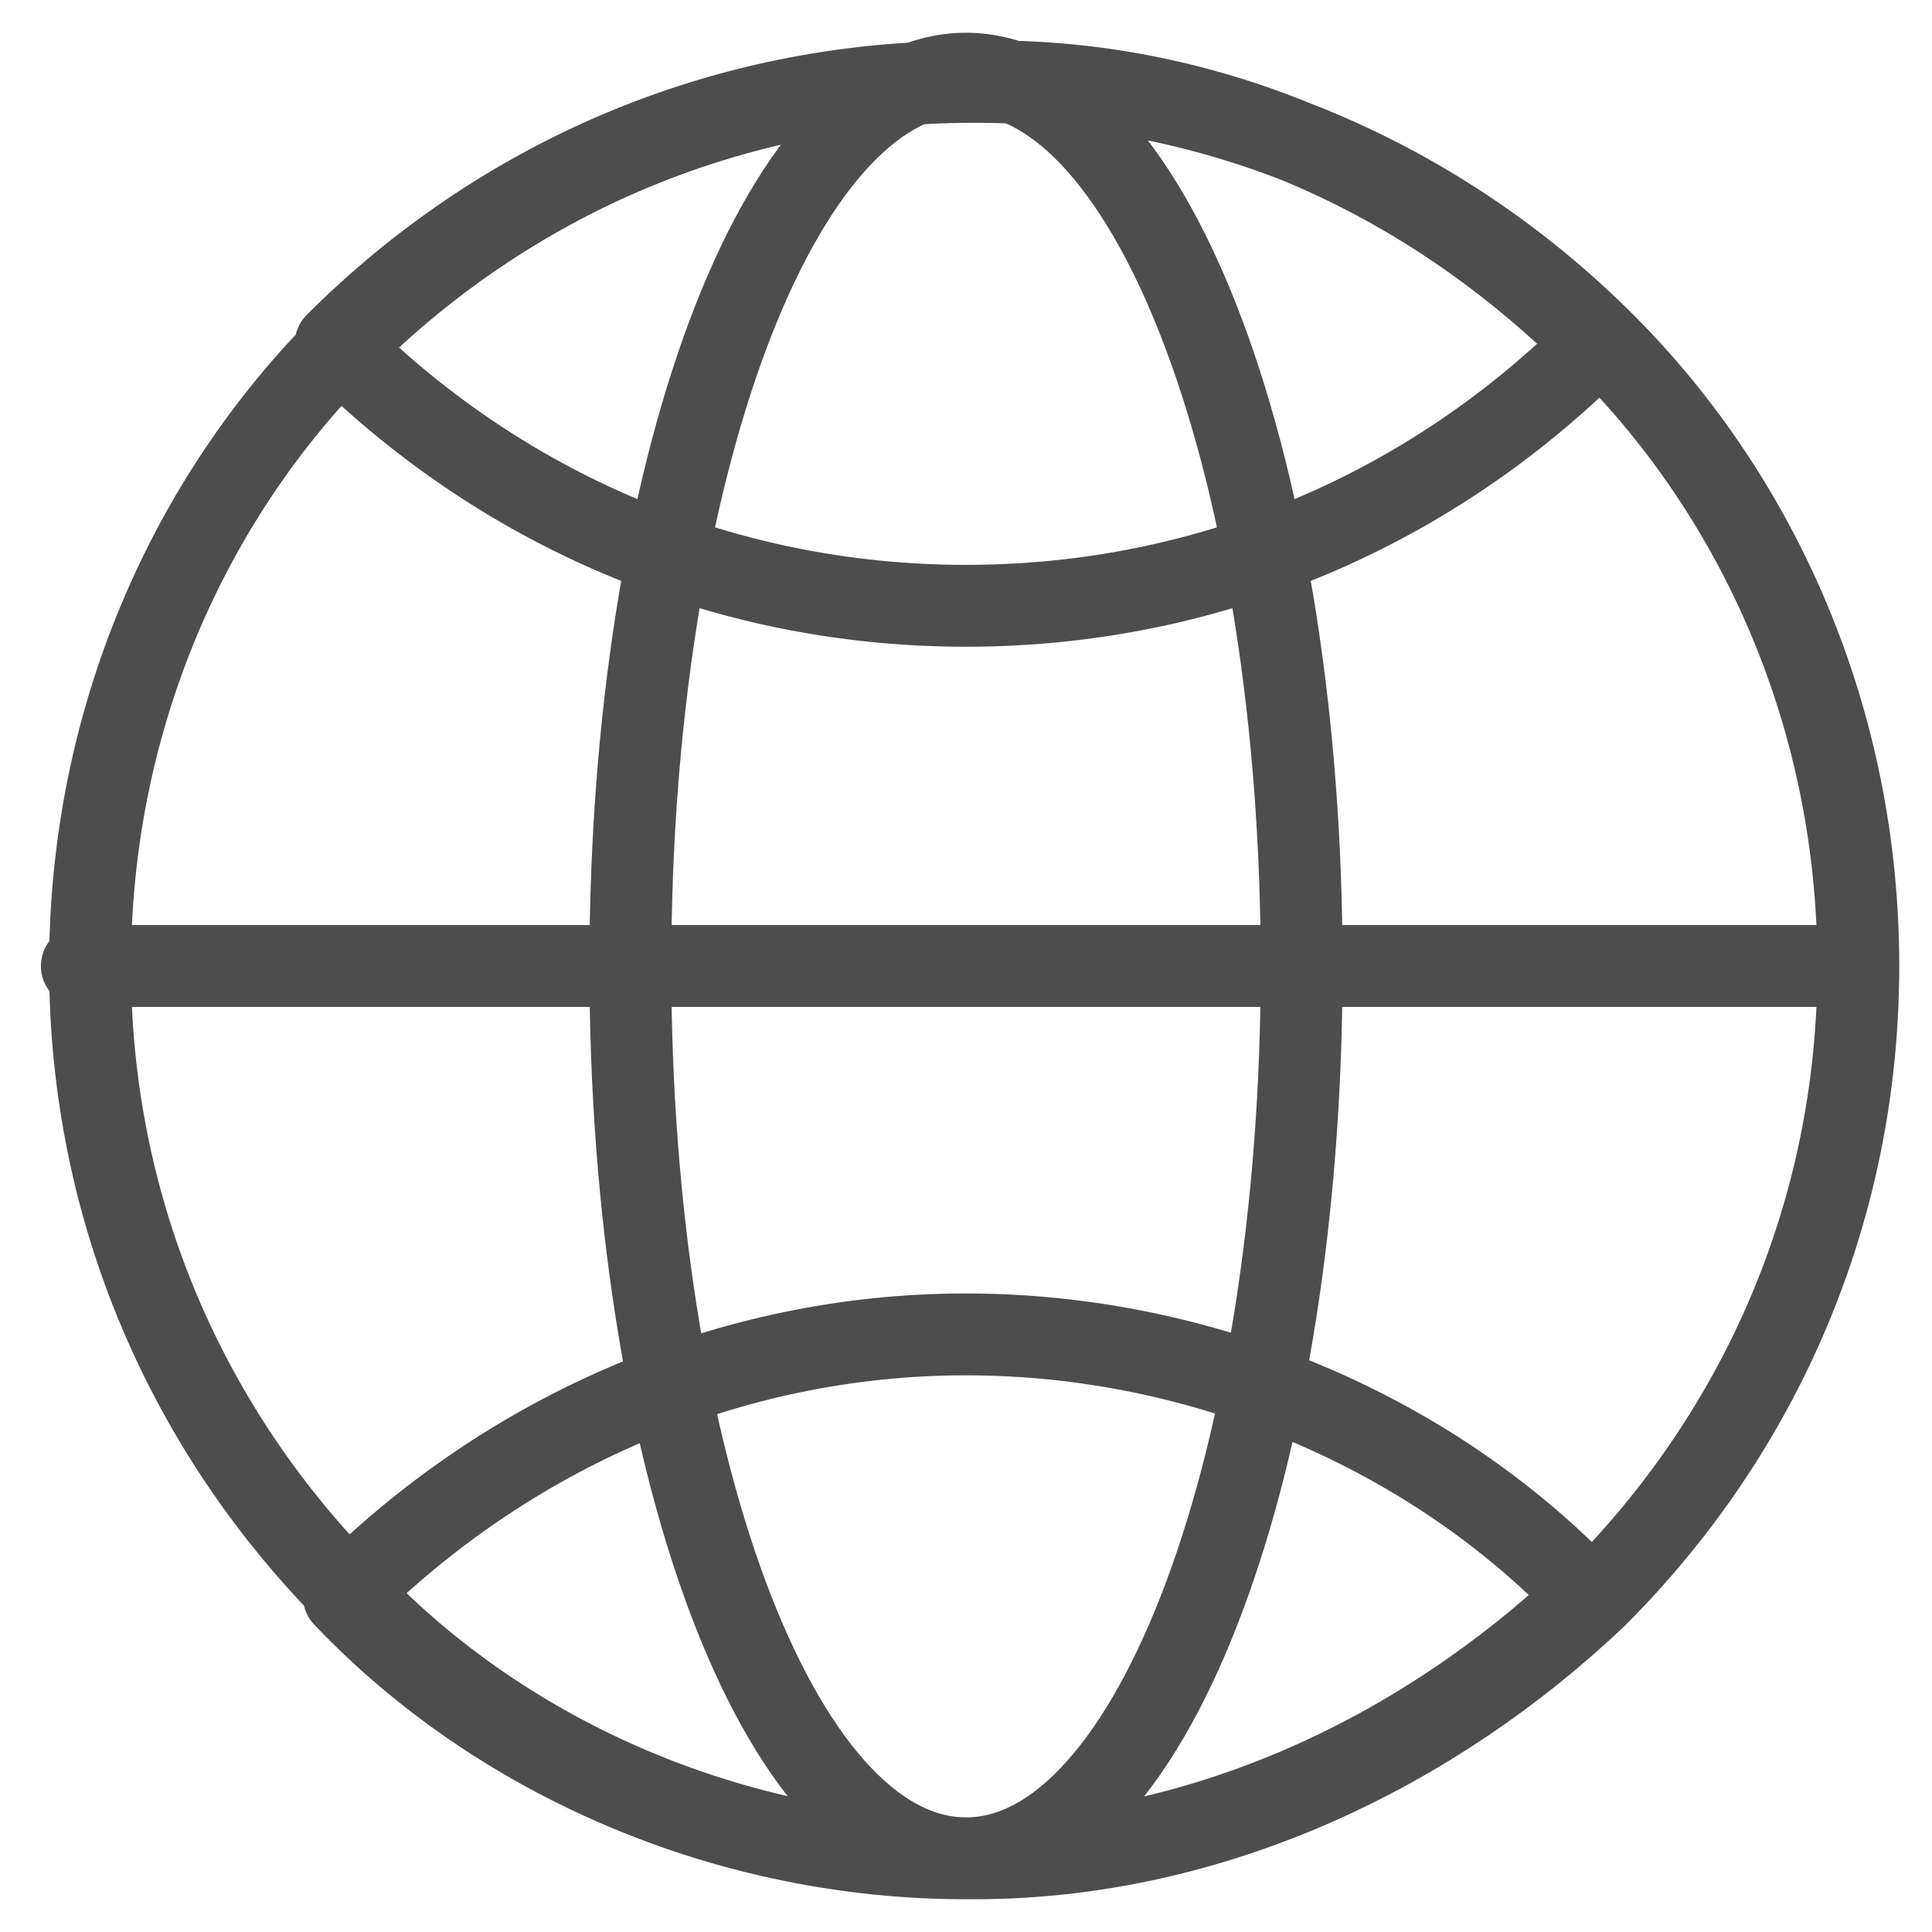
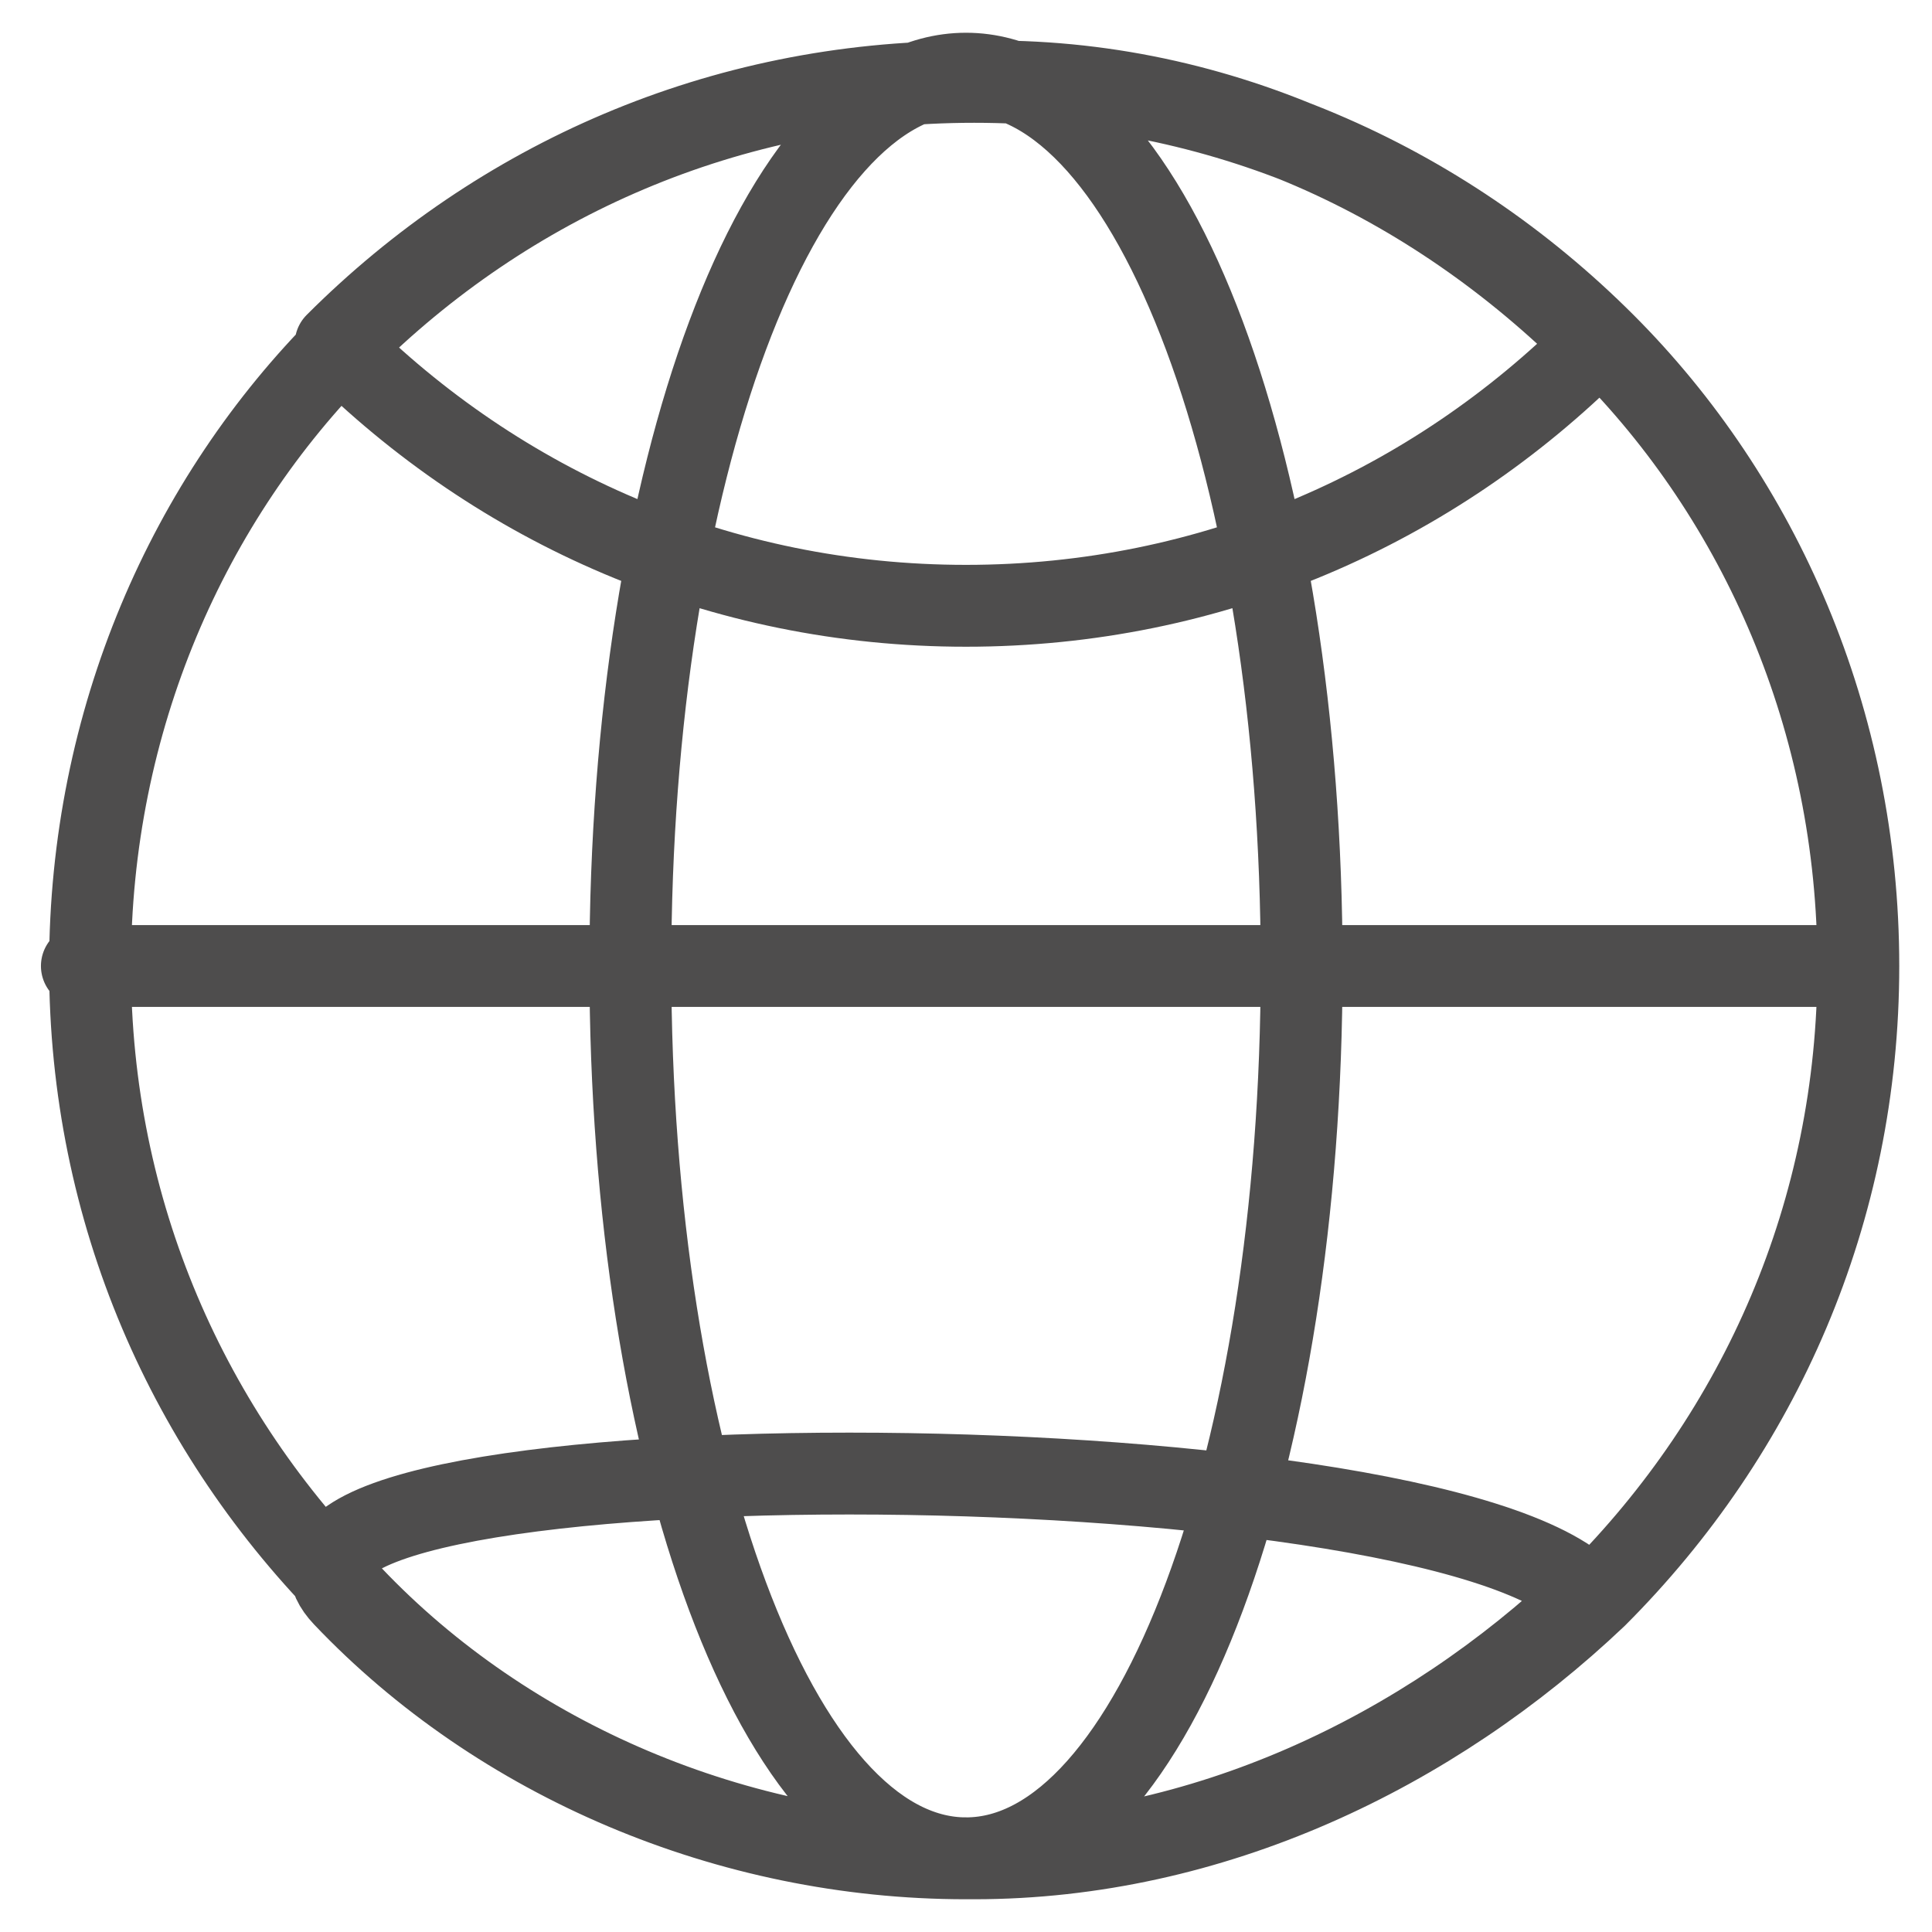
<svg xmlns="http://www.w3.org/2000/svg" version="1.1" id="Livello_1" x="0px" y="0px" viewBox="0 0 23.6 23.6" style="enable-background:new 0 0 23.6 23.6;" xml:space="preserve">
  <style type="text/css">
	.st0{fill:none;stroke:#4E4D4D;stroke-linecap:round;stroke-linejoin:round;stroke-miterlimit:10;}
</style>
-   <path class="st0" d="M1,11.8h21.7 M15.9,11.8c0,6-1.8,10.9-4.1,10.9s-4.1-4.9-4.1-10.9c0-6,1.8-10.9,4.1-10.9S15.9,5.8,15.9,11.8z   M19.4,19.5c-2,1.9-4.7,3.2-7.6,3.2s-5.7-1.2-7.6-3.2c2-2,4.7-3.2,7.6-3.2S17.5,17.5,19.4,19.5z M19.5,4.2c-2,2-4.7,3.2-7.7,3.2  c-3,0-5.7-1.2-7.7-3.2c2-2,4.7-3.2,7.7-3.2C14.8,0.9,17.5,2.2,19.5,4.2z M22.7,11.8c0,3-1.2,5.7-3.2,7.7c-2,1.9-4.7,3.2-7.6,3.2  s-5.7-1.2-7.6-3.2c-2-2-3.2-4.7-3.2-7.7c0-3,1.2-5.7,3.1-7.6c2-2,4.7-3.2,7.7-3.2c3,0,5.7,1.2,7.7,3.2C21.5,6.1,22.7,8.8,22.7,11.8z  " />
+   <path class="st0" d="M1,11.8h21.7 M15.9,11.8c0,6-1.8,10.9-4.1,10.9s-4.1-4.9-4.1-10.9c0-6,1.8-10.9,4.1-10.9S15.9,5.8,15.9,11.8z   M19.4,19.5c-2,1.9-4.7,3.2-7.6,3.2s-5.7-1.2-7.6-3.2S17.5,17.5,19.4,19.5z M19.5,4.2c-2,2-4.7,3.2-7.7,3.2  c-3,0-5.7-1.2-7.7-3.2c2-2,4.7-3.2,7.7-3.2C14.8,0.9,17.5,2.2,19.5,4.2z M22.7,11.8c0,3-1.2,5.7-3.2,7.7c-2,1.9-4.7,3.2-7.6,3.2  s-5.7-1.2-7.6-3.2c-2-2-3.2-4.7-3.2-7.7c0-3,1.2-5.7,3.1-7.6c2-2,4.7-3.2,7.7-3.2c3,0,5.7,1.2,7.7,3.2C21.5,6.1,22.7,8.8,22.7,11.8z  " />
</svg>